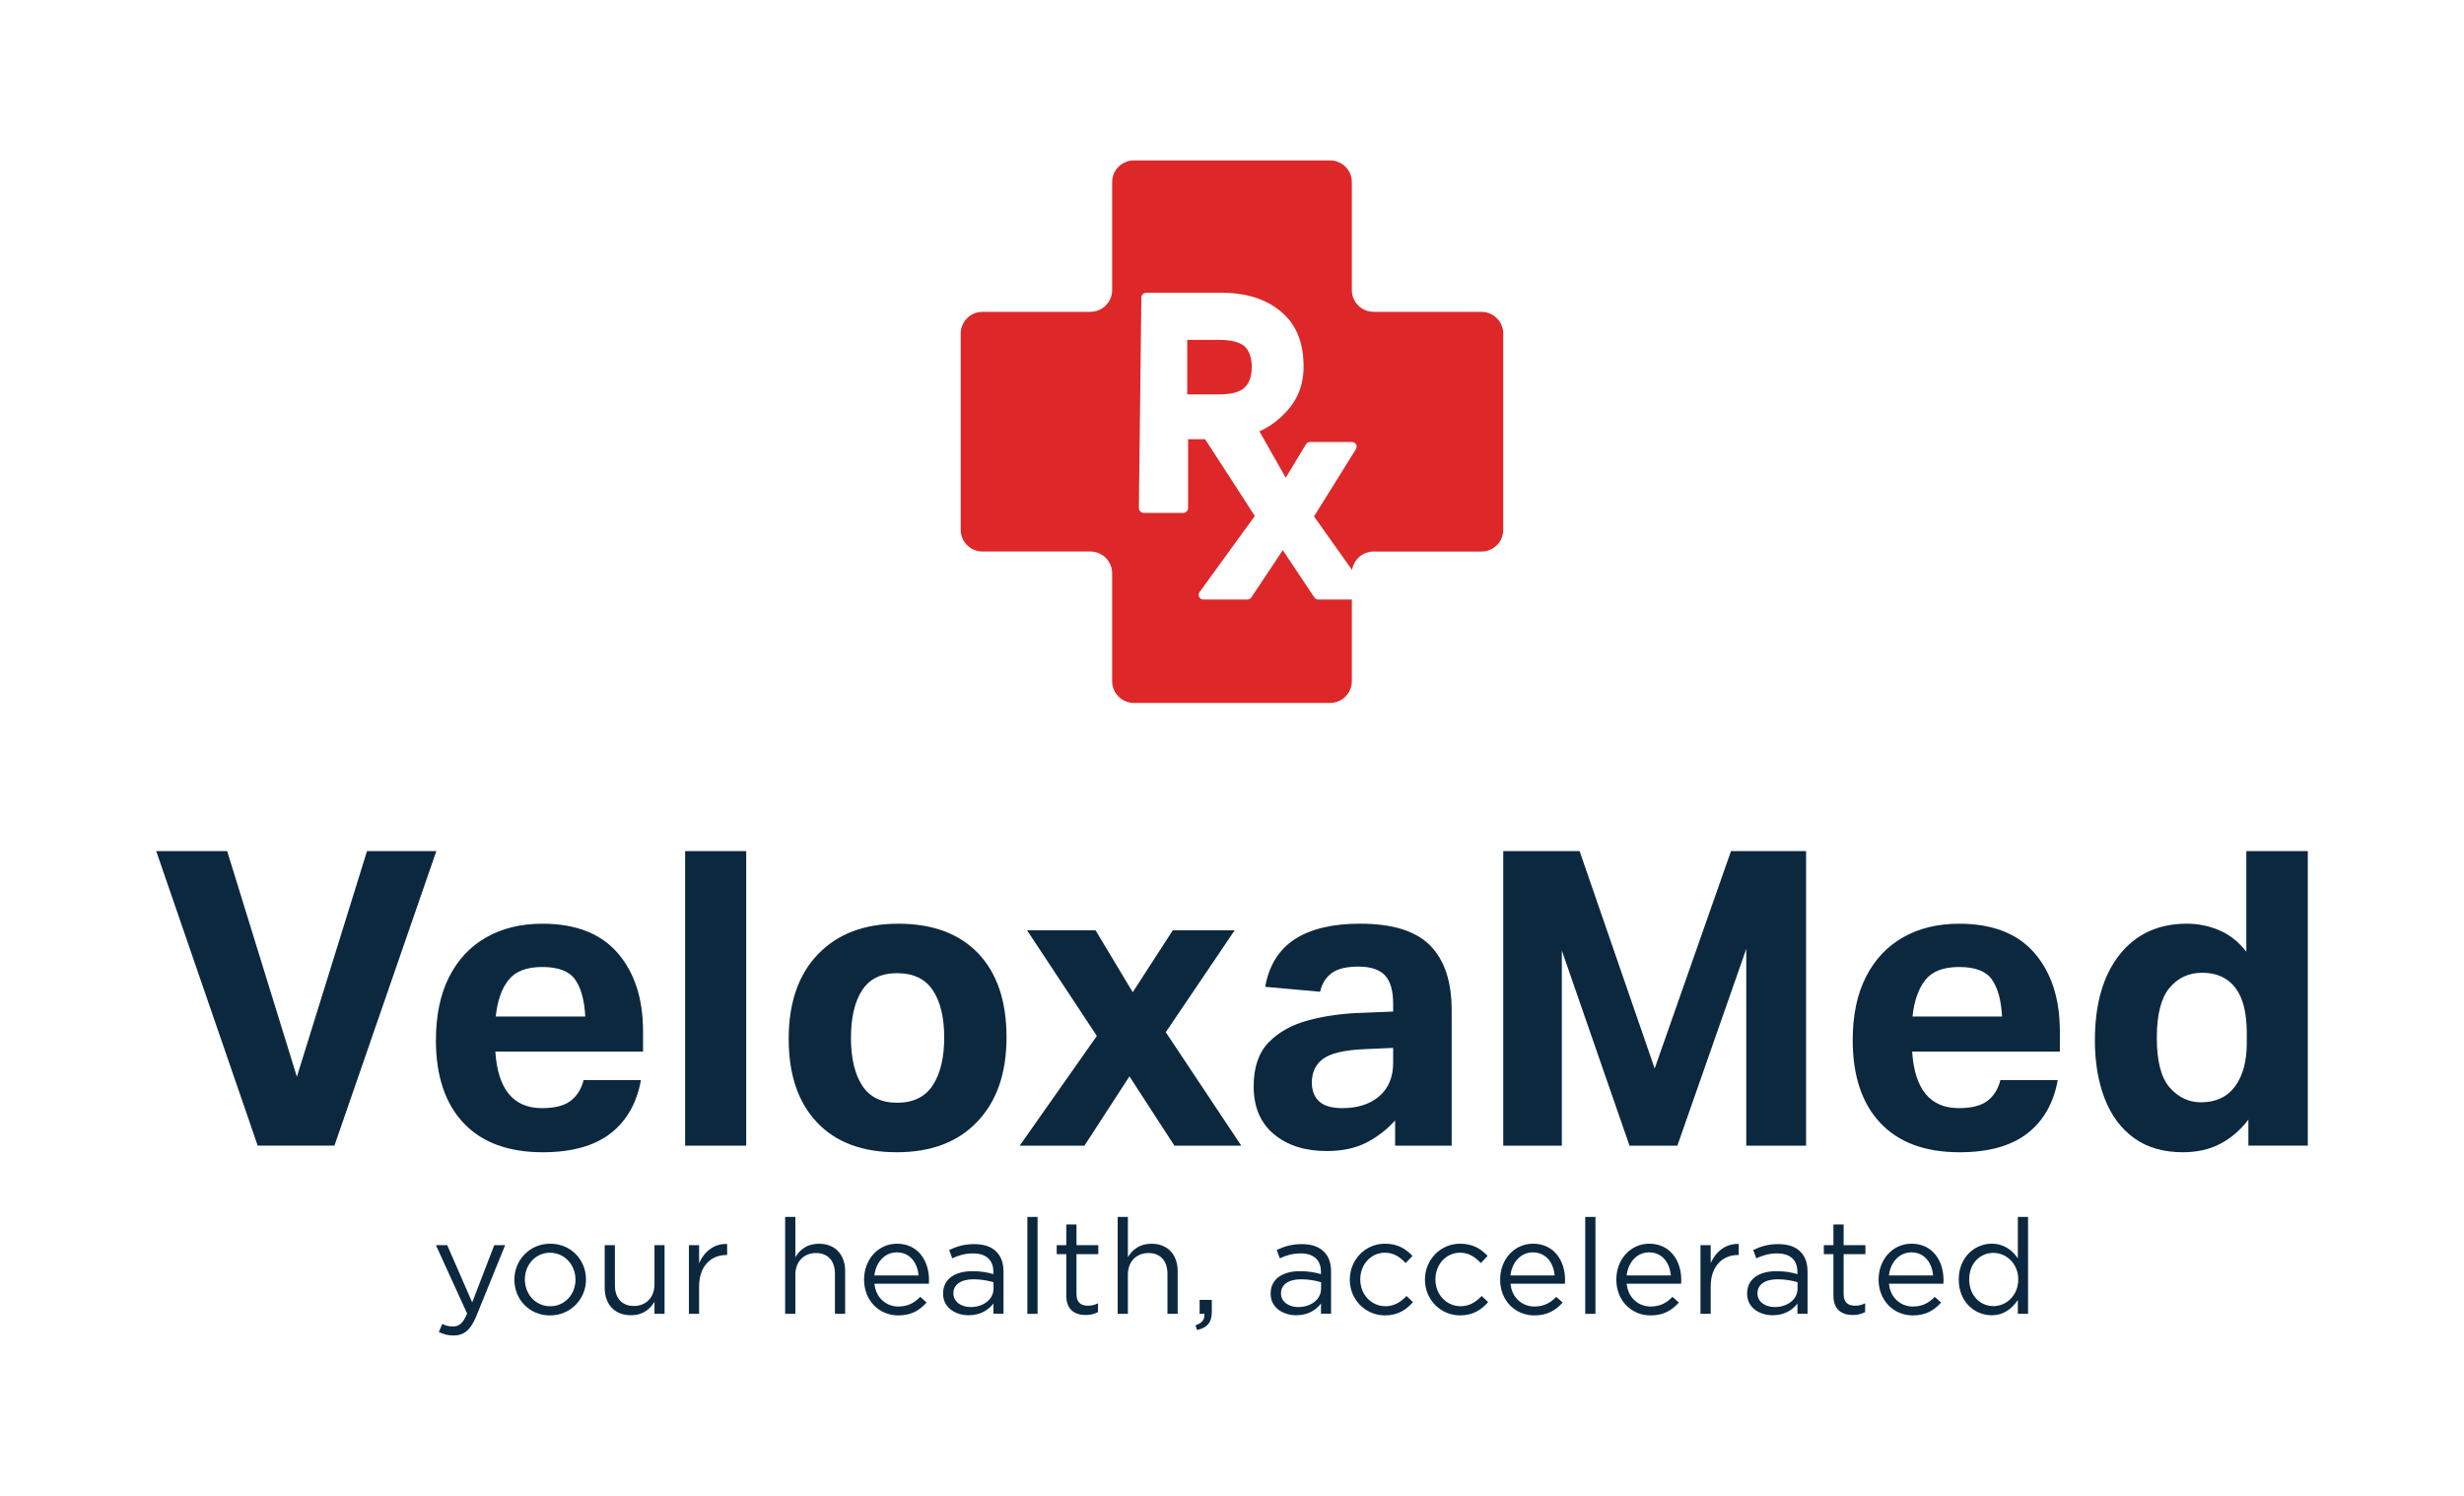
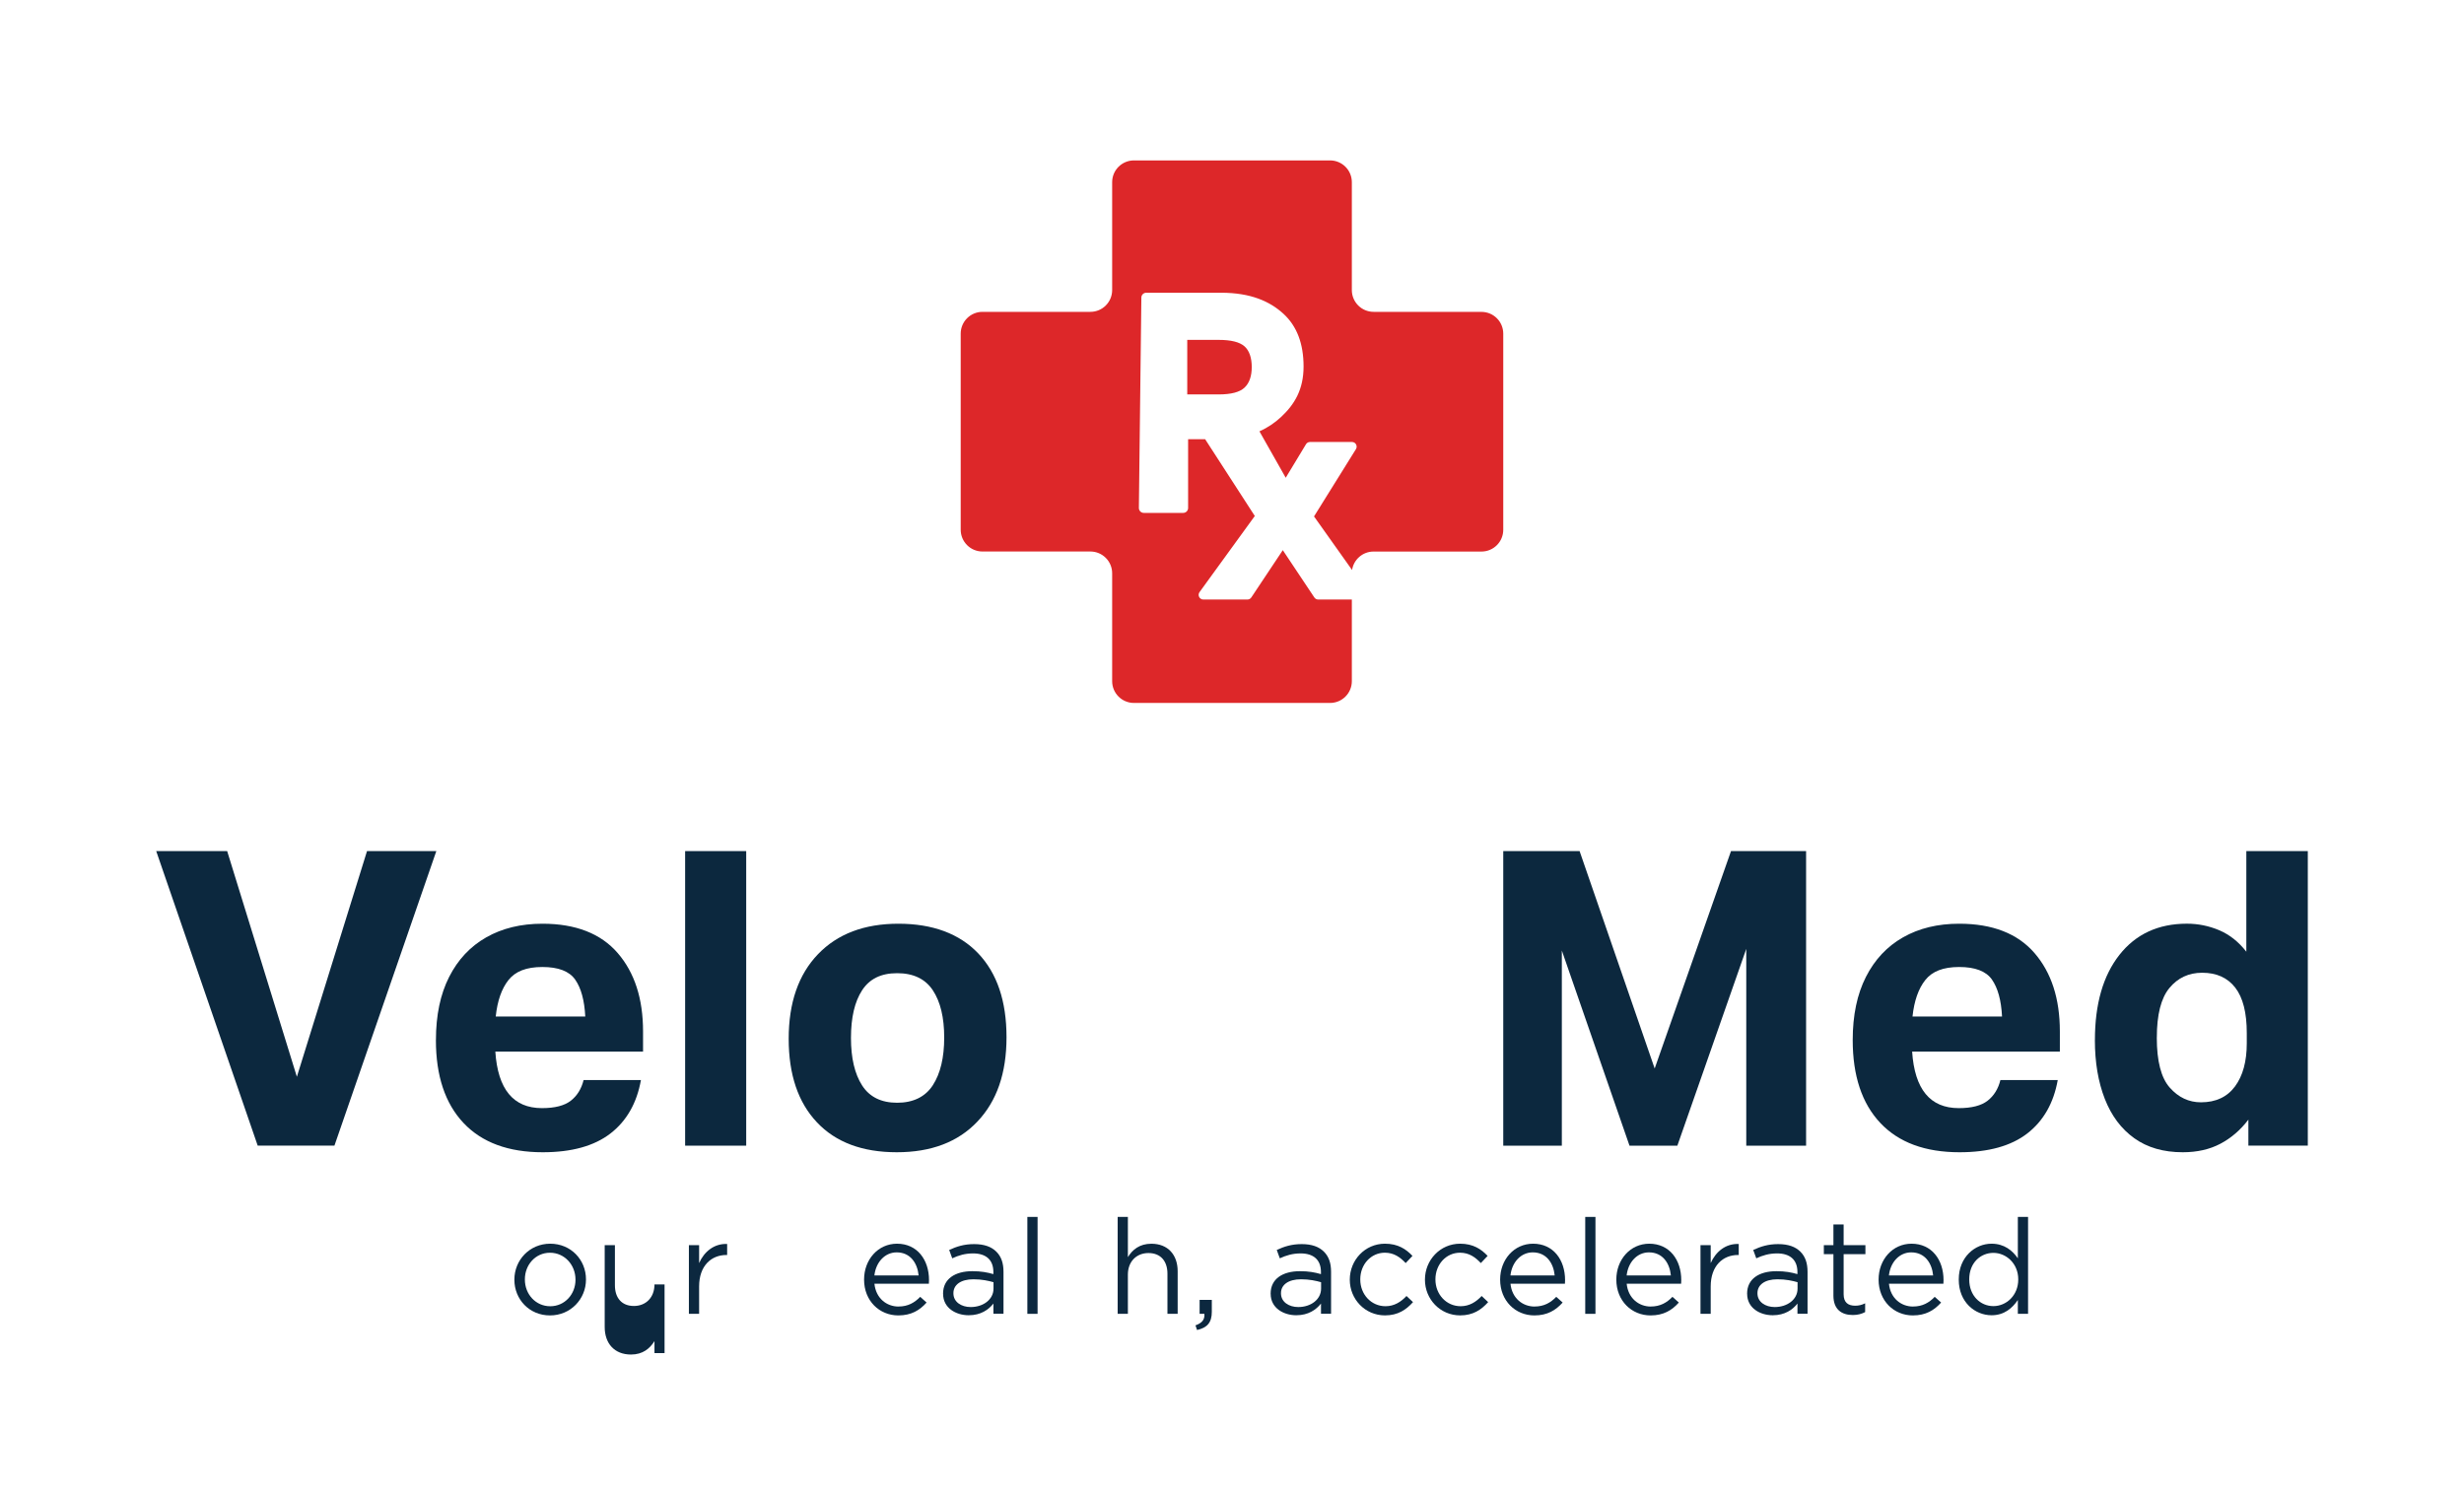
<svg xmlns="http://www.w3.org/2000/svg" id="Layer_1" data-name="Layer 1" viewBox="0 0 733.09 445.1">
  <defs>
    <style>      .cls-1 {        fill: #0c283f;      }      .cls-2 {        fill: #0c283e;      }      .cls-3 {        fill: #dd2729;      }    </style>
  </defs>
  <g>
    <path class="cls-2" d="M88.33,320.38l20.87-67.15h20.62l-30.32,87.65h-22.83l-30.2-87.65h21.11l20.74,67.15Z" />
    <path class="cls-2" d="M129.7,309.46c0-7.37,1.31-13.62,3.93-18.78,2.62-5.16,6.3-9.08,11.05-11.78,4.75-2.7,10.31-4.05,16.69-4.05,9.9,0,17.37,2.91,22.4,8.72,5.03,5.81,7.55,13.58,7.55,23.32v6.01h-43.95c.74,11.21,5.36,16.82,13.87,16.82,3.85,0,6.71-.74,8.59-2.21,1.88-1.47,3.15-3.52,3.8-6.14h17.06c-1.23,6.87-4.26,12.17-9.08,15.9-4.83,3.72-11.54,5.58-20.13,5.58-10.23,0-18.09-2.9-23.57-8.71-5.48-5.81-8.22-14.03-8.22-24.67ZM171.12,291.47c-1.76-2.5-5.01-3.74-9.76-3.74s-8.02,1.29-10.07,3.87c-2.05,2.58-3.31,6.2-3.8,10.86h26.64c-.25-4.83-1.25-8.49-3.01-10.99Z" />
    <path class="cls-2" d="M203.84,253.24h18.17v87.65h-18.17v-87.65Z" />
    <path class="cls-2" d="M234.65,309.09c0-10.72,2.9-19.11,8.71-25.16,5.81-6.06,13.79-9.08,23.94-9.08s18.15,2.95,23.75,8.84c5.6,5.89,8.41,14.2,8.41,24.92s-2.88,19.01-8.65,25.1c-5.77,6.1-13.77,9.14-24,9.14s-18.15-2.96-23.75-8.9c-5.61-5.93-8.41-14.22-8.41-24.86ZM253.18,308.84c0,5.97,1.11,10.68,3.31,14.12,2.21,3.44,5.69,5.16,10.43,5.16s8.37-1.74,10.62-5.22c2.25-3.48,3.38-8.2,3.38-14.18s-1.13-10.66-3.38-14.06c-2.25-3.39-5.79-5.09-10.62-5.09s-8.22,1.7-10.43,5.09c-2.21,3.4-3.31,8.12-3.31,14.18Z" />
-     <path class="cls-2" d="M337.02,295.22l11.91-18.41h18.41l-20.5,30.32,22.46,33.76h-19.89l-13.38-20.62-13.38,20.62h-19.27l22.95-32.65-20.75-31.42h20.38l11.05,18.41Z" />
-     <path class="cls-2" d="M372.99,323.21c0-5.65,1.49-10,4.48-13.07,2.99-3.07,6.94-5.26,11.85-6.57,4.91-1.31,10.23-2.04,15.96-2.21l9.21-.37v-2.33c0-3.93-.82-6.75-2.46-8.47-1.64-1.72-4.26-2.58-7.86-2.58s-6.16.63-7.92,1.9c-1.76,1.27-2.93,3.13-3.5,5.58l-16.33-1.47c1.14-6.38,4.09-11.11,8.84-14.18,4.75-3.07,11.21-4.6,19.39-4.6,9.66,0,16.61,2.17,20.87,6.51,4.25,4.34,6.38,10.72,6.38,19.15v40.39h-16.82v-7.49c-2.54,2.78-5.42,4.99-8.65,6.63-3.23,1.64-7.14,2.46-11.72,2.46-6.47,0-11.7-1.68-15.71-5.03-4.01-3.35-6.01-8.1-6.01-14.24ZM390.3,322.1c0,2.38.71,4.24,2.15,5.59,1.43,1.35,3.74,2.03,6.94,2.03,4.58,0,8.24-1.19,10.99-3.56,2.74-2.37,4.11-5.69,4.11-9.94v-4.42l-8.47.37c-5.89.25-9.99,1.19-12.28,2.82-2.29,1.64-3.44,4.01-3.44,7.12Z" />
    <path class="cls-2" d="M447.25,253.24h22.71l22.34,64.69,22.71-64.69h22.34v87.65h-17.8v-58.55l-20.5,58.55h-14.24l-20.13-58.06v58.06h-17.43v-87.65Z" />
    <path class="cls-2" d="M551.22,309.46c0-7.37,1.31-13.62,3.93-18.78,2.62-5.16,6.3-9.08,11.05-11.78,4.75-2.7,10.31-4.05,16.7-4.05,9.9,0,17.37,2.91,22.4,8.72,5.03,5.81,7.55,13.58,7.55,23.32v6.01h-43.95c.74,11.21,5.36,16.82,13.87,16.82,3.85,0,6.71-.74,8.59-2.21,1.88-1.47,3.15-3.52,3.8-6.14h17.06c-1.23,6.87-4.26,12.17-9.08,15.9-4.83,3.72-11.54,5.58-20.13,5.58-10.23,0-18.09-2.9-23.57-8.71-5.48-5.81-8.22-14.03-8.22-24.67ZM592.65,291.47c-1.76-2.5-5.01-3.74-9.76-3.74s-8.02,1.29-10.07,3.87c-2.05,2.58-3.31,6.2-3.81,10.86h26.64c-.25-4.83-1.25-8.49-3.01-10.99Z" />
    <path class="cls-2" d="M623.28,309.46c0-10.72,2.43-19.17,7.3-25.35,4.87-6.18,11.56-9.27,20.07-9.27,3.35,0,6.57.66,9.64,1.96,3.07,1.31,5.75,3.44,8.04,6.38v-29.95h18.29v87.65h-17.68v-7.73c-2.37,3.11-5.16,5.5-8.35,7.18-3.19,1.68-6.92,2.52-11.17,2.52-5.73,0-10.54-1.39-14.42-4.17-3.89-2.78-6.81-6.69-8.78-11.72-1.96-5.03-2.95-10.86-2.95-17.49ZM641.69,308.72c0,7.04,1.29,12.01,3.87,14.91,2.58,2.91,5.67,4.36,9.27,4.36,4.42,0,7.79-1.58,10.13-4.73,2.33-3.15,3.5-7.43,3.5-12.83v-3.07c0-6.05-1.15-10.56-3.44-13.5-2.29-2.95-5.57-4.42-9.82-4.42-4.01,0-7.26,1.52-9.76,4.54-2.5,3.03-3.74,7.94-3.74,14.73Z" />
  </g>
  <g>
-     <path class="cls-1" d="M130.56,396.34l1.03-2.41c.99.51,1.9.75,3.2.75,1.82,0,2.96-.95,4.19-3.83l-9.28-20.35h3.36l7.43,17.03,6.56-17.03h3.24l-8.57,21.1c-1.74,4.23-3.71,5.77-6.8,5.77-1.7,0-2.96-.36-4.35-1.03Z" />
    <path class="cls-1" d="M153.04,380.81v-.08c0-5.77,4.5-10.67,10.67-10.67s10.63,4.82,10.63,10.59v.08c0,5.77-4.54,10.67-10.71,10.67s-10.59-4.82-10.59-10.59ZM171.22,380.81v-.08c0-4.39-3.28-7.98-7.59-7.98s-7.47,3.59-7.47,7.9v.08c0,4.39,3.24,7.94,7.55,7.94s7.51-3.56,7.51-7.86Z" />
-     <path class="cls-1" d="M179.91,383.18v-12.68h3.04v11.93c0,3.79,2.05,6.16,5.65,6.16s6.12-2.57,6.12-6.4v-11.69h3v20.42h-3v-3.56c-1.38,2.21-3.48,3.99-6.99,3.99-4.94,0-7.82-3.32-7.82-8.18Z" />
+     <path class="cls-1" d="M179.91,383.18v-12.68h3.04v11.93c0,3.79,2.05,6.16,5.65,6.16s6.12-2.57,6.12-6.4h3v20.42h-3v-3.56c-1.38,2.21-3.48,3.99-6.99,3.99-4.94,0-7.82-3.32-7.82-8.18Z" />
    <path class="cls-1" d="M204.96,370.5h3.04v5.33c1.5-3.4,4.46-5.85,8.34-5.69v3.28h-.24c-4.46,0-8.1,3.2-8.1,9.36v8.14h-3.04v-20.42Z" />
-     <path class="cls-1" d="M233.6,362.09h3.04v11.97c1.34-2.21,3.48-3.99,6.99-3.99,4.94,0,7.82,3.32,7.82,8.18v12.68h-3.04v-11.93c0-3.79-2.05-6.16-5.65-6.16s-6.12,2.57-6.12,6.4v11.69h-3.04v-28.84Z" />
    <path class="cls-1" d="M267.34,388.75c2.8,0,4.78-1.15,6.44-2.88l1.9,1.7c-2.05,2.29-4.54,3.83-8.41,3.83-5.61,0-10.19-4.31-10.19-10.67,0-5.93,4.15-10.67,9.8-10.67,6.04,0,9.52,4.82,9.52,10.83,0,.28,0,.59-.04,1.07h-16.2c.43,4.31,3.59,6.8,7.19,6.8ZM273.31,379.51c-.36-3.71-2.49-6.87-6.52-6.87-3.52,0-6.2,2.92-6.64,6.87h13.16Z" />
    <path class="cls-1" d="M280.58,385v-.08c0-4.39,3.56-6.68,8.73-6.68,2.61,0,4.42.35,6.24.87v-.63c0-3.63-2.21-5.53-6.04-5.53-2.41,0-4.31.59-6.2,1.46l-.91-2.49c2.25-1.03,4.42-1.74,7.43-1.74s5.13.79,6.6,2.25,2.13,3.4,2.13,6v12.48h-3v-3.04c-1.42,1.82-3.75,3.48-7.35,3.48-3.83,0-7.62-2.17-7.62-6.36ZM295.59,383.42v-1.9c-1.5-.43-3.48-.87-5.97-.87-3.79,0-5.96,1.66-5.96,4.11v.08c0,2.57,2.37,4.07,5.14,4.07,3.75,0,6.79-2.25,6.79-5.49Z" />
    <path class="cls-1" d="M305.66,362.09h3.04v28.84h-3.04v-28.84Z" />
-     <path class="cls-1" d="M317.24,385.51v-12.33h-2.85v-2.69h2.85v-6.16h3.04v6.16h6.48v2.69h-6.48v11.93c0,2.49,1.38,3.4,3.44,3.4,1.03,0,1.9-.2,2.96-.71v2.61c-1.07.55-2.21.87-3.67.87-3.28,0-5.77-1.62-5.77-5.77Z" />
    <path class="cls-1" d="M332.53,362.09h3.04v11.97c1.34-2.21,3.48-3.99,6.99-3.99,4.94,0,7.82,3.32,7.82,8.18v12.68h-3.04v-11.93c0-3.79-2.05-6.16-5.65-6.16s-6.12,2.57-6.12,6.4v11.69h-3.04v-28.84Z" />
    <path class="cls-1" d="M355.68,394.36c1.98-.71,2.8-1.74,2.65-3.44h-1.42v-4.15h3.63v3.56c0,3.2-1.38,4.74-4.39,5.41l-.47-1.38Z" />
    <path class="cls-1" d="M378.04,385v-.08c0-4.39,3.56-6.68,8.73-6.68,2.61,0,4.42.35,6.24.87v-.63c0-3.63-2.21-5.53-6.04-5.53-2.41,0-4.31.59-6.2,1.46l-.91-2.49c2.25-1.03,4.42-1.74,7.43-1.74s5.13.79,6.6,2.25,2.13,3.4,2.13,6v12.48h-3v-3.04c-1.42,1.82-3.75,3.48-7.35,3.48-3.83,0-7.62-2.17-7.62-6.36ZM393.05,383.42v-1.9c-1.5-.43-3.48-.87-5.97-.87-3.79,0-5.96,1.66-5.96,4.11v.08c0,2.57,2.37,4.07,5.14,4.07,3.75,0,6.79-2.25,6.79-5.49Z" />
    <path class="cls-1" d="M401.59,380.81v-.08c0-5.77,4.5-10.67,10.47-10.67,3.87,0,6.28,1.62,8.18,3.63l-2.02,2.13c-1.62-1.7-3.44-3.08-6.2-3.08-4.15,0-7.31,3.52-7.31,7.9v.08c0,4.42,3.24,7.94,7.51,7.94,2.61,0,4.62-1.3,6.24-3.04l1.94,1.82c-2.05,2.29-4.5,3.95-8.34,3.95-5.97,0-10.47-4.86-10.47-10.59Z" />
    <path class="cls-1" d="M423.95,380.81v-.08c0-5.77,4.5-10.67,10.47-10.67,3.87,0,6.28,1.62,8.18,3.63l-2.02,2.13c-1.62-1.7-3.44-3.08-6.2-3.08-4.15,0-7.31,3.52-7.31,7.9v.08c0,4.42,3.24,7.94,7.51,7.94,2.61,0,4.62-1.3,6.24-3.04l1.94,1.82c-2.05,2.29-4.5,3.95-8.34,3.95-5.97,0-10.47-4.86-10.47-10.59Z" />
    <path class="cls-1" d="M456.58,388.75c2.8,0,4.78-1.15,6.44-2.88l1.9,1.7c-2.05,2.29-4.54,3.83-8.41,3.83-5.61,0-10.19-4.31-10.19-10.67,0-5.93,4.15-10.67,9.8-10.67,6.04,0,9.52,4.82,9.52,10.83,0,.28,0,.59-.04,1.07h-16.2c.43,4.31,3.59,6.8,7.19,6.8ZM462.55,379.51c-.36-3.71-2.49-6.87-6.52-6.87-3.52,0-6.2,2.92-6.64,6.87h13.16Z" />
    <path class="cls-1" d="M471.64,362.09h3.04v28.84h-3.04v-28.84Z" />
    <path class="cls-1" d="M491.15,388.75c2.8,0,4.78-1.15,6.44-2.88l1.9,1.7c-2.05,2.29-4.54,3.83-8.41,3.83-5.61,0-10.19-4.31-10.19-10.67,0-5.93,4.15-10.67,9.8-10.67,6.04,0,9.52,4.82,9.52,10.83,0,.28,0,.59-.04,1.07h-16.2c.43,4.31,3.59,6.8,7.19,6.8ZM497.12,379.51c-.36-3.71-2.49-6.87-6.52-6.87-3.52,0-6.2,2.92-6.64,6.87h13.16Z" />
    <path class="cls-1" d="M505.93,370.5h3.04v5.33c1.5-3.4,4.46-5.85,8.34-5.69v3.28h-.24c-4.46,0-8.1,3.2-8.1,9.36v8.14h-3.04v-20.42Z" />
    <path class="cls-1" d="M519.8,385v-.08c0-4.39,3.56-6.68,8.73-6.68,2.61,0,4.42.35,6.24.87v-.63c0-3.63-2.21-5.53-6.04-5.53-2.41,0-4.31.59-6.2,1.46l-.91-2.49c2.25-1.03,4.42-1.74,7.43-1.74s5.13.79,6.6,2.25,2.13,3.4,2.13,6v12.48h-3v-3.04c-1.42,1.82-3.75,3.48-7.35,3.48-3.83,0-7.62-2.17-7.62-6.36ZM534.81,383.42v-1.9c-1.5-.43-3.48-.87-5.97-.87-3.79,0-5.96,1.66-5.96,4.11v.08c0,2.57,2.37,4.07,5.14,4.07,3.75,0,6.79-2.25,6.79-5.49Z" />
    <path class="cls-1" d="M545.48,385.51v-12.33h-2.85v-2.69h2.85v-6.16h3.04v6.16h6.48v2.69h-6.48v11.93c0,2.49,1.38,3.4,3.44,3.4,1.03,0,1.9-.2,2.96-.71v2.61c-1.07.55-2.21.87-3.67.87-3.28,0-5.77-1.62-5.77-5.77Z" />
    <path class="cls-1" d="M569.18,388.75c2.8,0,4.78-1.15,6.44-2.88l1.9,1.7c-2.05,2.29-4.54,3.83-8.41,3.83-5.61,0-10.19-4.31-10.19-10.67,0-5.93,4.15-10.67,9.8-10.67,6.04,0,9.52,4.82,9.52,10.83,0,.28,0,.59-.04,1.07h-16.2c.43,4.31,3.59,6.8,7.19,6.8ZM575.15,379.51c-.36-3.71-2.49-6.87-6.52-6.87-3.52,0-6.2,2.92-6.64,6.87h13.16Z" />
    <path class="cls-1" d="M582.77,380.77v-.08c0-6.68,4.86-10.63,9.76-10.63,3.79,0,6.24,2.05,7.82,4.35v-12.33h3.04v28.84h-3.04v-4.11c-1.66,2.45-4.07,4.54-7.82,4.54-4.9,0-9.76-3.87-9.76-10.59ZM600.47,380.73v-.08c0-4.7-3.6-7.86-7.39-7.86s-7.19,2.92-7.19,7.86v.08c0,4.82,3.32,7.9,7.19,7.9s7.39-3.2,7.39-7.9Z" />
  </g>
  <g>
    <path class="cls-3" d="M440.78,92.79h-32.1c-3.58,0-6.48-2.9-6.48-6.48v-32.1c0-3.58-2.9-6.48-6.48-6.48h-58.35c-3.58,0-6.48,2.9-6.48,6.48v32.1c0,3.58-2.9,6.48-6.48,6.48h-32.1c-3.58,0-6.48,2.9-6.48,6.48v58.35c0,3.58,2.9,6.48,6.48,6.48h32.1c3.58,0,6.48,2.9,6.48,6.48v32.1c0,3.58,2.9,6.48,6.48,6.48h58.35c3.58,0,6.48-2.9,6.48-6.48v-24.29h-10c-.47,0-.9-.23-1.16-.62l-9.38-14.07-9.37,14.07c-.26.39-.69.62-1.16.62h-13.11c-1.14,0-1.8-1.29-1.13-2.21l16.44-22.65-14.78-22.85h-5.06v20.47c0,.8-.65,1.46-1.46,1.46h-11.73c-.81,0-1.46-.66-1.46-1.47l.74-62.6c0-.8.66-1.44,1.46-1.44h22.23c8.92,0,14.6,2.61,18.59,6.27,3.99,3.66,5.98,8.89,5.98,15.69s-2.66,11.25-6.68,15c-1.77,1.66-3.89,3.14-6.45,4.28l7.82,13.81,6.03-9.97c.25-.42.71-.67,1.19-.67h12.49c1.09,0,1.76,1.2,1.18,2.13l-12.47,20.02,11.32,15.94c.48-3.11,3.15-5.49,6.4-5.49h32.1c3.58,0,6.48-2.9,6.48-6.48v-58.35c0-3.58-2.9-6.48-6.48-6.48Z" />
    <path class="cls-3" d="M353.23,101.14v16.22h9.35c3.72,0,6.29-.68,7.71-2.04,1.42-1.36,2.13-3.4,2.13-6.12s-.72-4.89-2.17-6.16c-1.45-1.27-4-1.91-7.67-1.91h-9.35Z" />
  </g>
</svg>